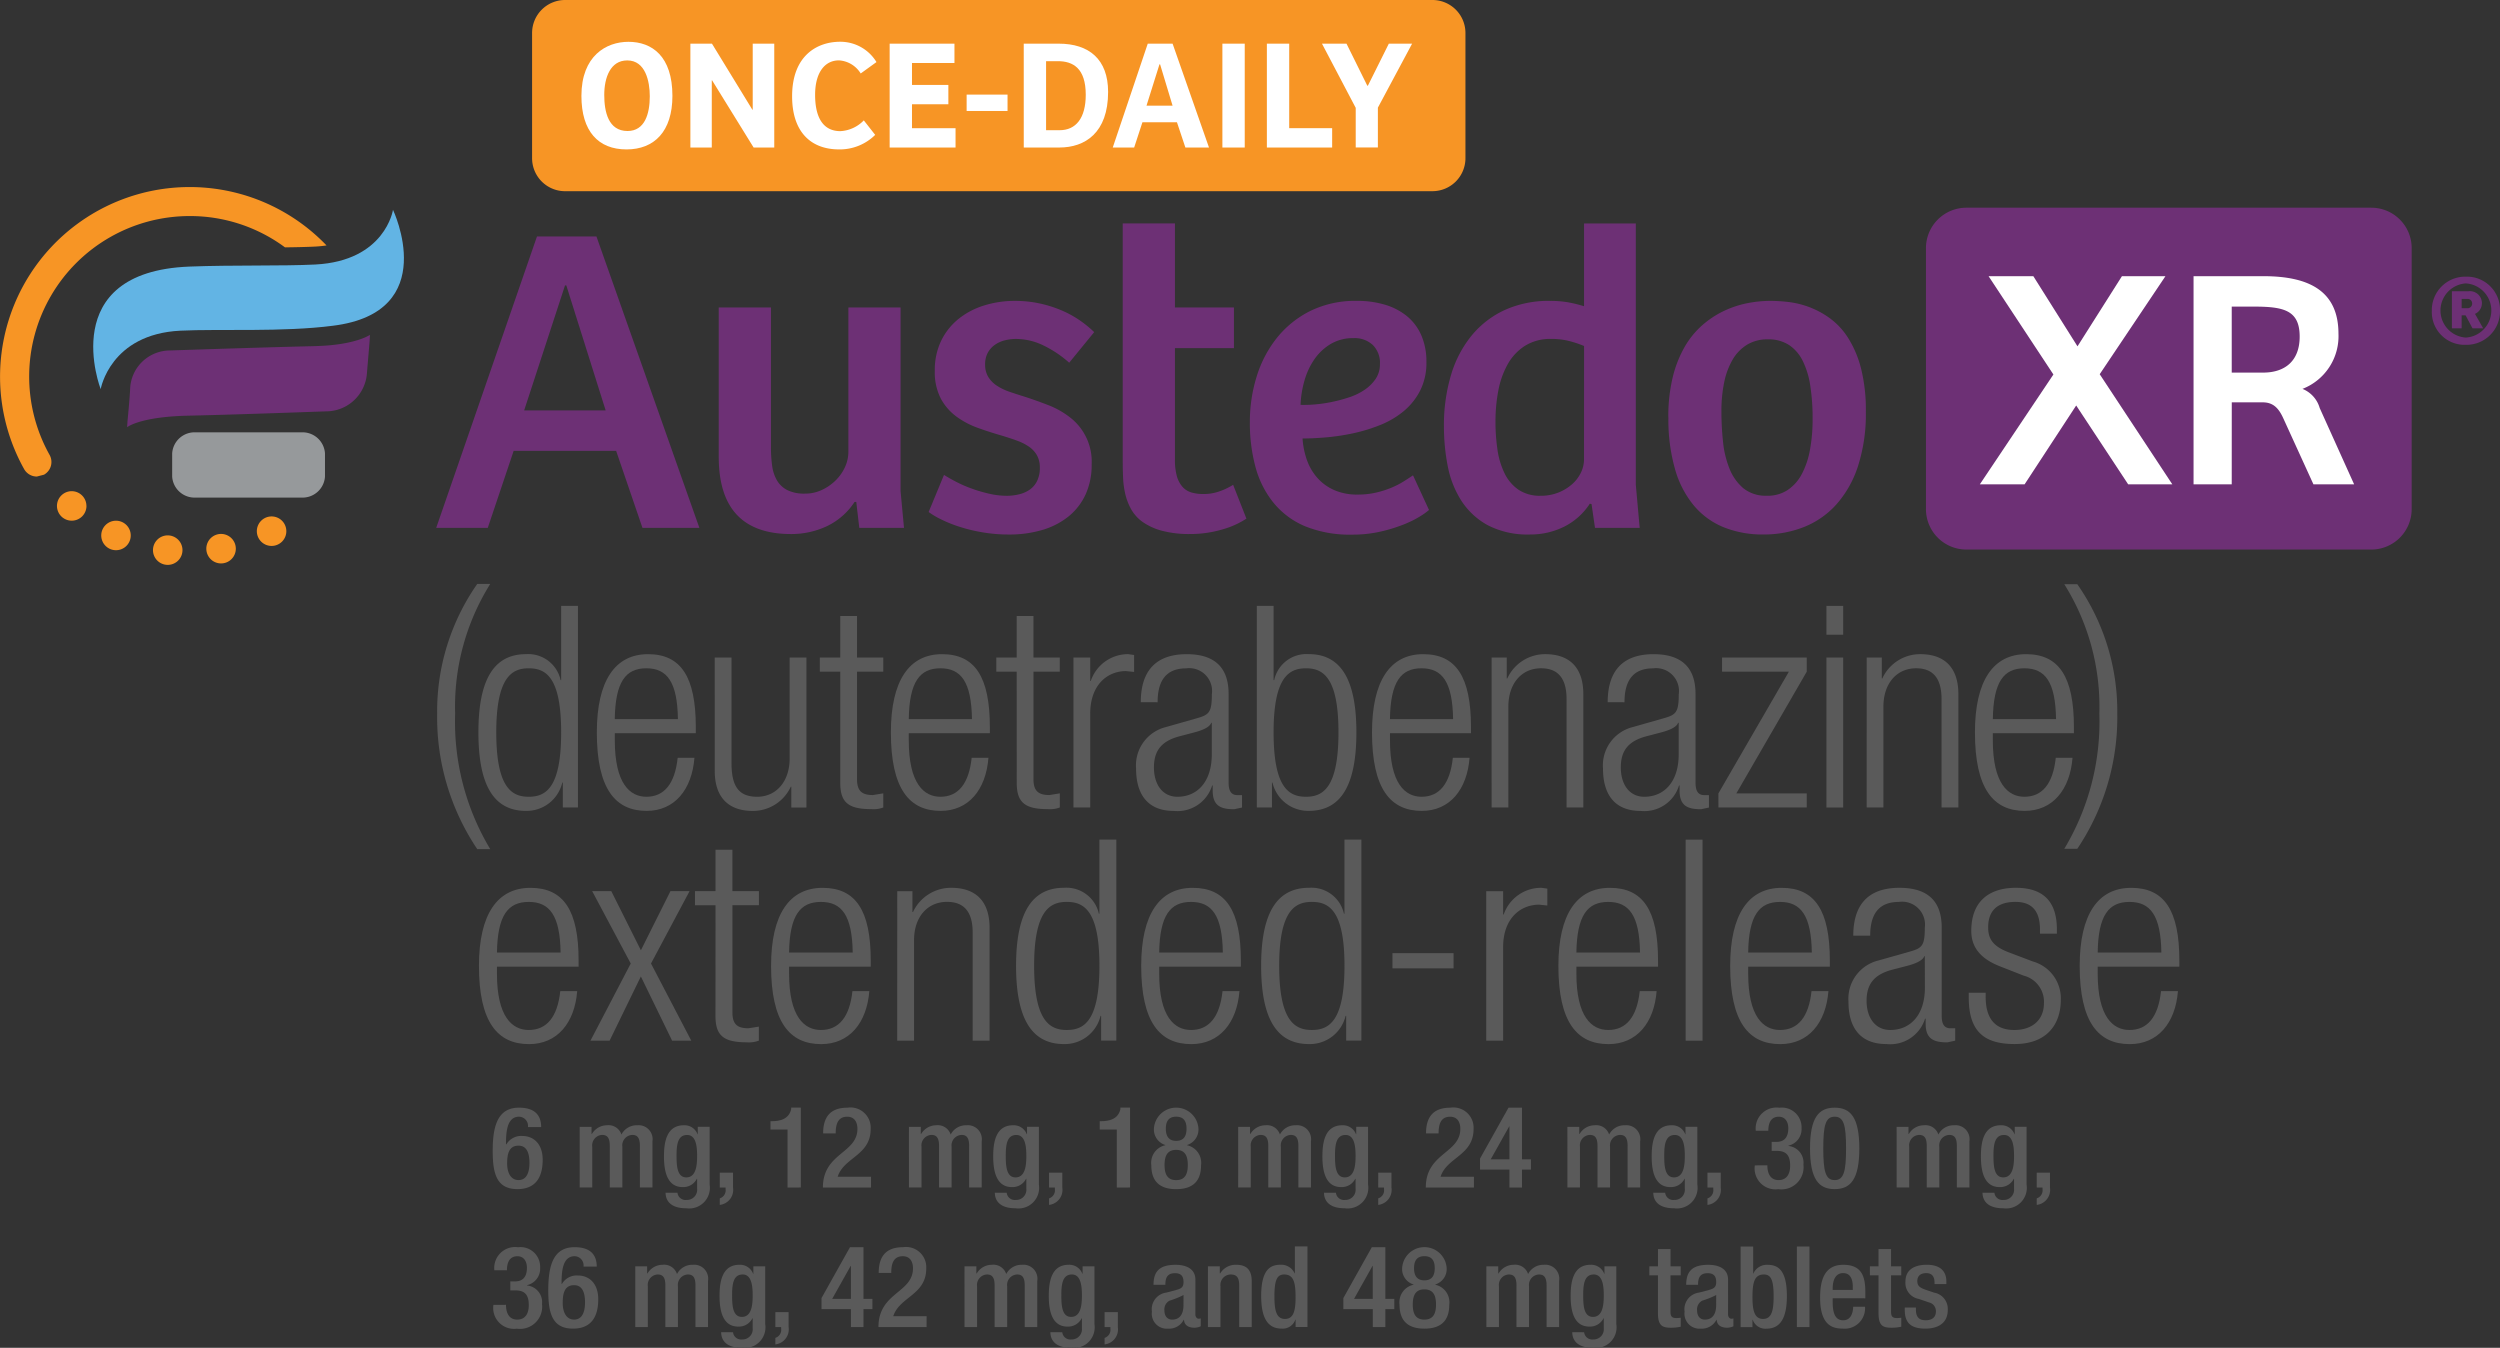
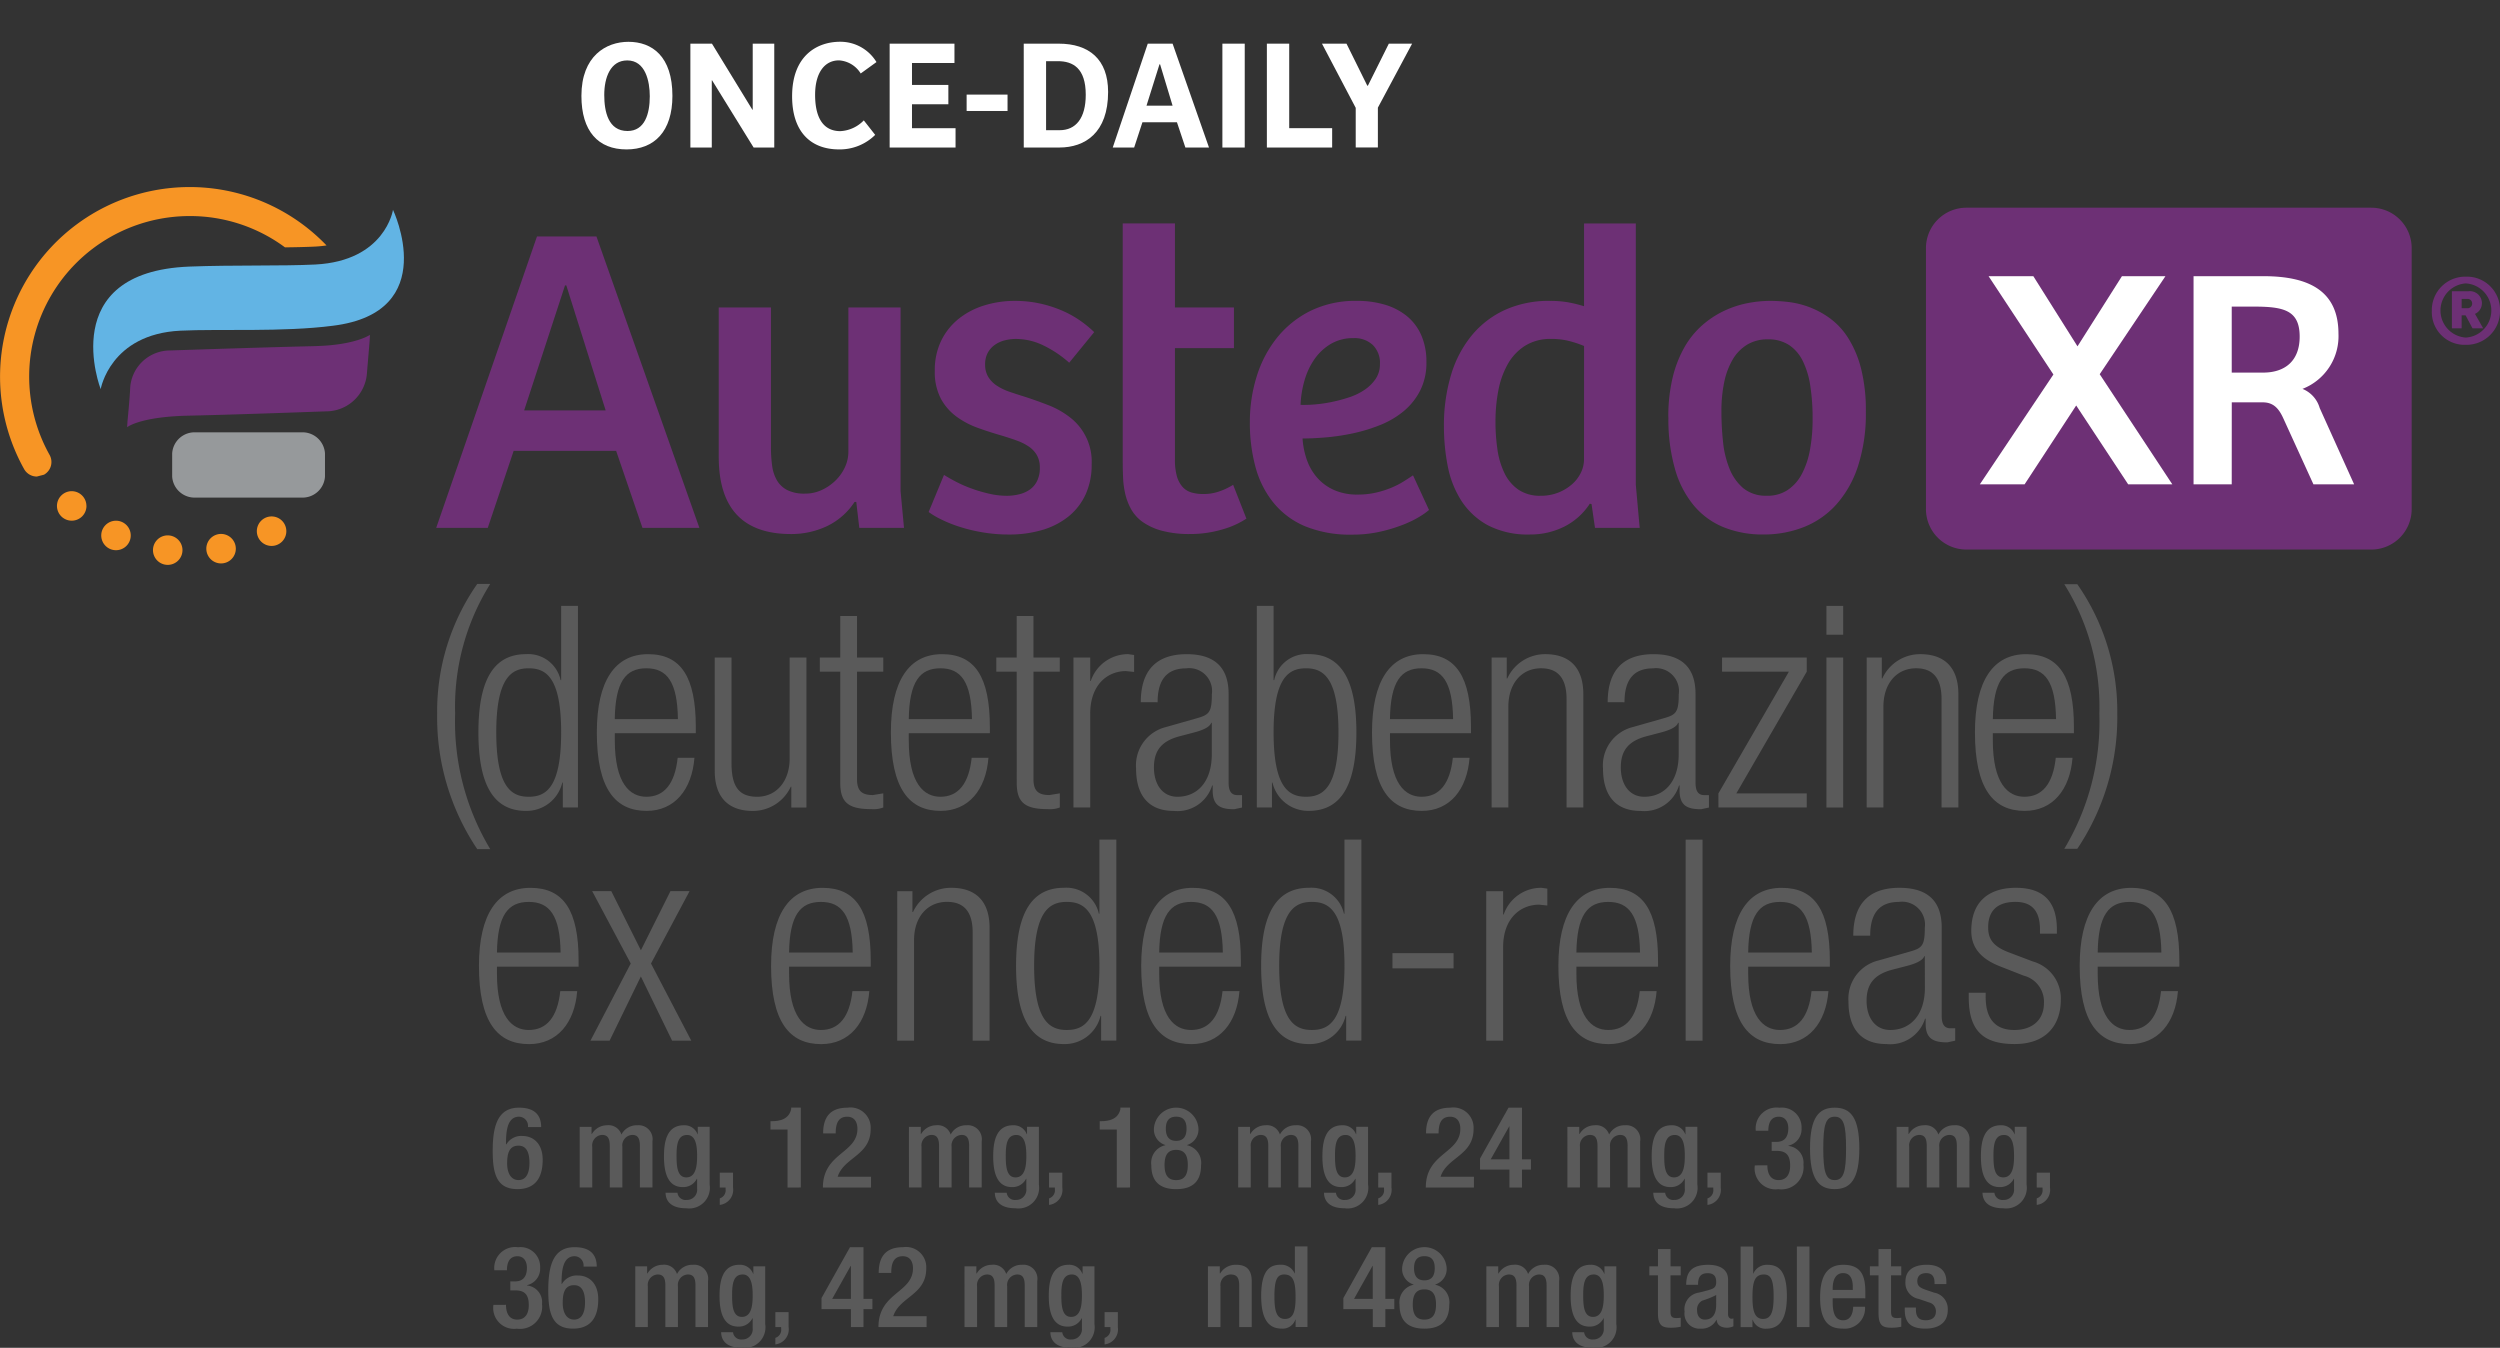
<svg xmlns="http://www.w3.org/2000/svg" id="austedo_xr_logo" width="250" height="134.781" viewBox="0 0 250 134.781">
  <rect x="0" y="0" width="250" height="134.781" fill="#333333" stroke="none" />
  <defs>
    <clipPath id="clip-path">
      <rect id="Rectangle_14291" data-name="Rectangle 14291" width="250" height="134.781" fill="none" />
    </clipPath>
  </defs>
  <g id="Group_27727" data-name="Group 27727" clip-path="url(#clip-path)">
    <path id="Path_2886" data-name="Path 2886" d="M73.836,160.006a.92.92,0,0,0-.884-1.038c-1.244,0-1.313,1.591-1.313,2.753l.035.022a1.709,1.709,0,0,1,1.6-.846c1.128,0,2.034.79,2.034,2.381,0,1.839-.779,2.933-2.522,2.933-2.081,0-2.476-1.534-2.476-3.824,0-2.392.453-4.321,2.626-4.321,1.441,0,2.22.631,2.22,1.94Zm-.942,5.3c.814,0,1.092-.778,1.092-1.715,0-1.105-.337-1.726-1.092-1.726-.964,0-1.139.824-1.139,1.783,0,.925.36,1.658,1.139,1.658" transform="translate(-21.04 -47.299)" fill="#5a5a5a" />
    <path id="Path_2887" data-name="Path 2887" d="M82.723,160.736h1.186v.711h.035a1.758,1.758,0,0,1,1.5-.869,1.356,1.356,0,0,1,1.453.925,1.715,1.715,0,0,1,1.58-.925A1.4,1.4,0,0,1,90,162.191V166.8H88.744v-4.163c0-.79-.244-1.095-.755-1.095a1.048,1.048,0,0,0-1,1.185V166.8H85.733v-4.163c0-.79-.244-1.095-.767-1.095a1.047,1.047,0,0,0-.987,1.185V166.8H82.723Z" transform="translate(-24.754 -48.051)" fill="#5a5a5a" />
    <path id="Path_2888" data-name="Path 2888" d="M96.1,167.324a.813.813,0,0,0,.907.722,1.024,1.024,0,0,0,1.058-1.139v-.982H98.04a1.518,1.518,0,0,1-1.418.835c-1.465,0-1.872-1.4-1.872-3.057,0-1.331.209-3.125,1.987-3.125a1.39,1.39,0,0,1,1.372.9h.022v-.745h1.186v5.776a2.068,2.068,0,0,1-2.336,2.369c-1.86,0-2.07-1.06-2.07-1.557Zm.884-1.534c.975,0,1.081-1.2,1.081-2.154,0-.993-.128-2.088-1-2.088-.907,0-1.057.9-1.057,2.031,0,1.038.046,2.211.977,2.211" transform="translate(-28.353 -48.051)" fill="#5a5a5a" />
    <path id="Path_2889" data-name="Path 2889" d="M102.714,167.339h1.325v1.489a1.518,1.518,0,0,1-1.325,1.737v-.654a.841.841,0,0,0,.581-.914v-.169h-.581Z" transform="translate(-30.736 -50.074)" fill="#5a5a5a" />
    <path id="Path_2890" data-name="Path 2890" d="M111.655,166.054v-5.8h-1.708v-.835h.128c.79,0,1.708-.181,1.941-1.2v-.158h.965v7.987Z" transform="translate(-32.9 -47.299)" fill="#5a5a5a" />
    <path id="Path_2891" data-name="Path 2891" d="M122.241,166.054h-4.812c0-3.474,3.453-3.4,3.453-5.877,0-.654-.291-1.207-1.023-1.207-.988,0-1.151.857-1.151,1.669h-1.255c0-1.59.673-2.571,2.429-2.571a2.024,2.024,0,0,1,2.324,2.132c0,2.65-2.673,2.82-3.3,4.771h3.336Z" transform="translate(-35.139 -47.299)" fill="#5a5a5a" />
    <path id="Path_2892" data-name="Path 2892" d="M129.705,160.736h1.186v.711h.035a1.757,1.757,0,0,1,1.5-.869,1.356,1.356,0,0,1,1.453.925,1.715,1.715,0,0,1,1.58-.925,1.4,1.4,0,0,1,1.523,1.613V166.8h-1.255v-4.163c0-.79-.244-1.095-.755-1.095a1.048,1.048,0,0,0-1,1.185V166.8h-1.255v-4.163c0-.79-.244-1.095-.767-1.095a1.047,1.047,0,0,0-.987,1.185V166.8h-1.256Z" transform="translate(-38.812 -48.051)" fill="#5a5a5a" />
    <path id="Path_2893" data-name="Path 2893" d="M143.08,167.324a.812.812,0,0,0,.907.722,1.023,1.023,0,0,0,1.057-1.139v-.982h-.023a1.518,1.518,0,0,1-1.418.835c-1.465,0-1.872-1.4-1.872-3.057,0-1.331.21-3.125,1.987-3.125a1.39,1.39,0,0,1,1.372.9h.023v-.745H146.3v5.776a2.067,2.067,0,0,1-2.336,2.369c-1.86,0-2.069-1.06-2.069-1.557Zm.884-1.534c.976,0,1.081-1.2,1.081-2.154,0-.993-.128-2.088-1-2.088-.907,0-1.058.9-1.058,2.031,0,1.038.047,2.211.977,2.211" transform="translate(-42.411 -48.051)" fill="#5a5a5a" />
    <path id="Path_2894" data-name="Path 2894" d="M149.7,167.339h1.325v1.489a1.518,1.518,0,0,1-1.325,1.737v-.654a.841.841,0,0,0,.581-.914v-.169H149.7Z" transform="translate(-44.794 -50.074)" fill="#5a5a5a" />
    <path id="Path_2895" data-name="Path 2895" d="M158.638,166.054v-5.8H156.93v-.835h.128c.79,0,1.708-.181,1.941-1.2v-.158h.965v7.987Z" transform="translate(-46.959 -47.299)" fill="#5a5a5a" />
    <path id="Path_2896" data-name="Path 2896" d="M164.295,163.82a1.8,1.8,0,0,1,1.406-2V161.8a1.619,1.619,0,0,1-1.139-1.726,2.231,2.231,0,0,1,4.44,0,1.62,1.62,0,0,1-1.139,1.726v.022a1.8,1.8,0,0,1,1.406,2c0,1.568-.8,2.392-2.487,2.392s-2.488-.824-2.488-2.392m2.488,1.489c.93,0,1.162-.677,1.162-1.512s-.232-1.512-1.162-1.512-1.163.666-1.163,1.512.233,1.512,1.163,1.512m0-3.926c.825,0,1.034-.575,1.034-1.218s-.21-1.2-1.034-1.2-1.035.563-1.035,1.2.21,1.218,1.035,1.218" transform="translate(-49.163 -47.299)" fill="#5a5a5a" />
    <path id="Path_2897" data-name="Path 2897" d="M176.688,160.736h1.186v.711h.035a1.756,1.756,0,0,1,1.5-.869,1.357,1.357,0,0,1,1.454.925,1.714,1.714,0,0,1,1.58-.925,1.4,1.4,0,0,1,1.522,1.613V166.8h-1.255v-4.163c0-.79-.243-1.095-.755-1.095a1.048,1.048,0,0,0-1,1.185V166.8H179.7v-4.163c0-.79-.245-1.095-.767-1.095a1.047,1.047,0,0,0-.987,1.185V166.8h-1.256Z" transform="translate(-52.871 -48.051)" fill="#5a5a5a" />
    <path id="Path_2898" data-name="Path 2898" d="M190.063,167.324a.812.812,0,0,0,.907.722,1.023,1.023,0,0,0,1.057-1.139v-.982H192a1.518,1.518,0,0,1-1.418.835c-1.465,0-1.872-1.4-1.872-3.057,0-1.331.21-3.125,1.987-3.125a1.39,1.39,0,0,1,1.372.9h.023v-.745h1.185v5.776a2.067,2.067,0,0,1-2.336,2.369c-1.86,0-2.069-1.06-2.069-1.557Zm.884-1.534c.976,0,1.081-1.2,1.081-2.154,0-.993-.128-2.088-1-2.088-.907,0-1.058.9-1.058,2.031,0,1.038.047,2.211.977,2.211" transform="translate(-56.47 -48.051)" fill="#5a5a5a" />
    <path id="Path_2899" data-name="Path 2899" d="M196.678,167.339H198v1.489a1.518,1.518,0,0,1-1.325,1.737v-.654a.841.841,0,0,0,.581-.914v-.169h-.581Z" transform="translate(-58.853 -50.074)" fill="#5a5a5a" />
    <path id="Path_2900" data-name="Path 2900" d="M208.275,166.054h-4.812c0-3.474,3.453-3.4,3.453-5.877,0-.654-.291-1.207-1.023-1.207-.988,0-1.151.857-1.151,1.669h-1.255c0-1.59.673-2.571,2.429-2.571a2.024,2.024,0,0,1,2.324,2.132c0,2.65-2.673,2.82-3.3,4.771h3.336Z" transform="translate(-60.883 -47.299)" fill="#5a5a5a" />
    <path id="Path_2901" data-name="Path 2901" d="M211.2,163.154l2.848-5.088h1.348v5.167h.895v1.027h-.895v1.794h-1.256v-1.794H211.2Zm2.94-3.216h-.023l-1.848,3.294h1.871Z" transform="translate(-63.197 -47.299)" fill="#5a5a5a" />
    <path id="Path_2902" data-name="Path 2902" d="M223.669,160.736h1.186v.711h.035a1.758,1.758,0,0,1,1.5-.869,1.356,1.356,0,0,1,1.453.925,1.715,1.715,0,0,1,1.58-.925,1.4,1.4,0,0,1,1.523,1.613V166.8H229.69v-4.163c0-.79-.244-1.095-.755-1.095a1.048,1.048,0,0,0-1,1.185V166.8h-1.255v-4.163c0-.79-.244-1.095-.767-1.095a1.047,1.047,0,0,0-.987,1.185V166.8h-1.256Z" transform="translate(-66.93 -48.051)" fill="#5a5a5a" />
    <path id="Path_2903" data-name="Path 2903" d="M237.045,167.324a.812.812,0,0,0,.907.722,1.023,1.023,0,0,0,1.057-1.139v-.982h-.023a1.518,1.518,0,0,1-1.418.835c-1.465,0-1.872-1.4-1.872-3.057,0-1.331.21-3.125,1.987-3.125a1.39,1.39,0,0,1,1.372.9h.023v-.745h1.185v5.776a2.067,2.067,0,0,1-2.336,2.369c-1.86,0-2.069-1.06-2.069-1.557Zm.884-1.534c.976,0,1.081-1.2,1.081-2.154,0-.993-.128-2.088-1-2.088-.907,0-1.058.9-1.058,2.031,0,1.038.047,2.211.977,2.211" transform="translate(-70.529 -48.051)" fill="#5a5a5a" />
    <path id="Path_2904" data-name="Path 2904" d="M243.66,167.339h1.325v1.489a1.518,1.518,0,0,1-1.325,1.737v-.654a.841.841,0,0,0,.581-.914v-.169h-.581Z" transform="translate(-72.912 -50.074)" fill="#5a5a5a" />
    <path id="Path_2905" data-name="Path 2905" d="M251.668,163.831c0,.7.233,1.477,1.128,1.477.825,0,1.151-.643,1.151-1.432,0-.982-.337-1.489-1.337-1.489H252.1v-.9h.477c.884,0,1.186-.587,1.186-1.365,0-.575-.267-1.15-.953-1.15-.814,0-1.046.676-1.046,1.4h-1.255a2.089,2.089,0,0,1,2.371-2.3,1.97,1.97,0,0,1,2.208,2.043,1.69,1.69,0,0,1-1.313,1.748v.033a1.673,1.673,0,0,1,1.5,1.851,2.219,2.219,0,0,1-2.511,2.47,2.087,2.087,0,0,1-2.348-2.38Z" transform="translate(-74.932 -47.299)" fill="#5a5a5a" />
    <path id="Path_2906" data-name="Path 2906" d="M260.757,158.066c1.581,0,2.465.971,2.465,4.073s-.884,4.072-2.465,4.072-2.464-.971-2.464-4.072.883-4.073,2.464-4.073m0,7.242c.907,0,1.139-.846,1.139-3.17s-.232-3.17-1.139-3.17-1.139.846-1.139,3.17.233,3.17,1.139,3.17" transform="translate(-77.29 -47.299)" fill="#5a5a5a" />
    <path id="Path_2907" data-name="Path 2907" d="M270.652,160.736h1.186v.711h.035a1.758,1.758,0,0,1,1.5-.869,1.356,1.356,0,0,1,1.453.925,1.715,1.715,0,0,1,1.58-.925,1.4,1.4,0,0,1,1.523,1.613V166.8h-1.255v-4.163c0-.79-.244-1.095-.755-1.095a1.048,1.048,0,0,0-1,1.185V166.8h-1.255v-4.163c0-.79-.244-1.095-.767-1.095a1.047,1.047,0,0,0-.987,1.185V166.8h-1.256Z" transform="translate(-80.989 -48.051)" fill="#5a5a5a" />
    <path id="Path_2908" data-name="Path 2908" d="M284.027,167.324a.812.812,0,0,0,.907.722,1.023,1.023,0,0,0,1.057-1.139v-.982h-.023a1.518,1.518,0,0,1-1.418.835c-1.465,0-1.872-1.4-1.872-3.057,0-1.331.21-3.125,1.987-3.125a1.39,1.39,0,0,1,1.372.9h.023v-.745h1.185v5.776a2.067,2.067,0,0,1-2.336,2.369c-1.86,0-2.069-1.06-2.069-1.557Zm.884-1.534c.976,0,1.081-1.2,1.081-2.154,0-.993-.128-2.088-1-2.088-.907,0-1.058.9-1.058,2.031,0,1.038.047,2.211.977,2.211" transform="translate(-84.587 -48.051)" fill="#5a5a5a" />
    <path id="Path_2909" data-name="Path 2909" d="M290.642,167.339h1.325v1.489a1.518,1.518,0,0,1-1.325,1.737v-.654a.841.841,0,0,0,.581-.914v-.169h-.581Z" transform="translate(-86.97 -50.074)" fill="#5a5a5a" />
    <path id="Path_2910" data-name="Path 2910" d="M71.669,183.739c0,.7.233,1.477,1.128,1.477.825,0,1.151-.643,1.151-1.432,0-.982-.337-1.489-1.337-1.489H72.1v-.9h.477c.884,0,1.186-.587,1.186-1.365,0-.575-.267-1.15-.953-1.15-.814,0-1.046.676-1.046,1.4H70.506a2.089,2.089,0,0,1,2.371-2.3,1.97,1.97,0,0,1,2.208,2.043,1.69,1.69,0,0,1-1.313,1.748v.033a1.673,1.673,0,0,1,1.5,1.851,2.219,2.219,0,0,1-2.511,2.47,2.087,2.087,0,0,1-2.348-2.38Z" transform="translate(-21.07 -53.256)" fill="#5a5a5a" />
    <path id="Path_2911" data-name="Path 2911" d="M81.766,179.915a.92.92,0,0,0-.884-1.038c-1.244,0-1.313,1.591-1.313,2.753l.035.022a1.708,1.708,0,0,1,1.6-.846c1.128,0,2.034.79,2.034,2.38,0,1.839-.779,2.933-2.522,2.933-2.081,0-2.476-1.534-2.476-3.824,0-2.392.453-4.321,2.626-4.321,1.441,0,2.22.631,2.22,1.94Zm-.942,5.3c.814,0,1.092-.778,1.092-1.715,0-1.105-.337-1.726-1.092-1.726-.964,0-1.139.824-1.139,1.783,0,.925.36,1.658,1.139,1.658" transform="translate(-23.413 -53.256)" fill="#5a5a5a" />
    <path id="Path_2912" data-name="Path 2912" d="M90.653,180.644h1.186v.711h.035a1.758,1.758,0,0,1,1.5-.869,1.356,1.356,0,0,1,1.453.925,1.715,1.715,0,0,1,1.58-.925,1.4,1.4,0,0,1,1.523,1.613v4.614H96.674V182.55c0-.79-.244-1.095-.755-1.095a1.048,1.048,0,0,0-1,1.185v4.072H93.663V182.55c0-.79-.244-1.095-.767-1.095a1.047,1.047,0,0,0-.987,1.185v4.072H90.653Z" transform="translate(-27.127 -54.008)" fill="#5a5a5a" />
    <path id="Path_2913" data-name="Path 2913" d="M104.028,187.232a.812.812,0,0,0,.907.722,1.023,1.023,0,0,0,1.057-1.139v-.982h-.023a1.518,1.518,0,0,1-1.418.835c-1.465,0-1.872-1.4-1.872-3.057,0-1.331.21-3.125,1.987-3.125a1.39,1.39,0,0,1,1.372.9h.023v-.745h1.185v5.776a2.067,2.067,0,0,1-2.336,2.369c-1.86,0-2.069-1.06-2.069-1.557Zm.884-1.534c.976,0,1.081-1.2,1.081-2.154,0-.993-.128-2.088-1-2.088-.907,0-1.058.9-1.058,2.031,0,1.038.047,2.211.977,2.211" transform="translate(-30.725 -54.008)" fill="#5a5a5a" />
    <path id="Path_2914" data-name="Path 2914" d="M110.644,187.247h1.325v1.489a1.518,1.518,0,0,1-1.325,1.737v-.654a.841.841,0,0,0,.581-.915v-.169h-.581Z" transform="translate(-33.109 -56.031)" fill="#5a5a5a" />
    <path id="Path_2915" data-name="Path 2915" d="M117.23,183.062l2.848-5.088h1.348v5.167h.895v1.027h-.895v1.794H120.17v-1.794h-2.94Zm2.94-3.216h-.023l-1.848,3.294h1.871Z" transform="translate(-35.079 -53.256)" fill="#5a5a5a" />
    <path id="Path_2916" data-name="Path 2916" d="M130.17,185.962h-4.812c0-3.474,3.453-3.4,3.453-5.877,0-.654-.291-1.207-1.022-1.207-.989,0-1.151.857-1.151,1.669h-1.255c0-1.59.673-2.571,2.429-2.571a2.024,2.024,0,0,1,2.324,2.132c0,2.65-2.673,2.82-3.3,4.771h3.336Z" transform="translate(-37.512 -53.256)" fill="#5a5a5a" />
    <path id="Path_2917" data-name="Path 2917" d="M137.635,180.644h1.186v.711h.035a1.758,1.758,0,0,1,1.5-.869,1.356,1.356,0,0,1,1.453.925,1.715,1.715,0,0,1,1.58-.925,1.4,1.4,0,0,1,1.523,1.613v4.614h-1.255V182.55c0-.79-.244-1.095-.755-1.095a1.048,1.048,0,0,0-1,1.185v4.072h-1.255V182.55c0-.79-.244-1.095-.767-1.095a1.047,1.047,0,0,0-.987,1.185v4.072h-1.256Z" transform="translate(-41.185 -54.008)" fill="#5a5a5a" />
    <path id="Path_2918" data-name="Path 2918" d="M151.011,187.232a.812.812,0,0,0,.907.722,1.023,1.023,0,0,0,1.057-1.139v-.982h-.023a1.518,1.518,0,0,1-1.418.835c-1.465,0-1.872-1.4-1.872-3.057,0-1.331.21-3.125,1.987-3.125a1.39,1.39,0,0,1,1.372.9h.023v-.745h1.185v5.776a2.067,2.067,0,0,1-2.336,2.369c-1.86,0-2.069-1.06-2.069-1.557Zm.884-1.534c.976,0,1.081-1.2,1.081-2.154,0-.993-.128-2.088-1-2.088-.907,0-1.058.9-1.058,2.031,0,1.038.047,2.211.977,2.211" transform="translate(-44.784 -54.008)" fill="#5a5a5a" />
    <path id="Path_2919" data-name="Path 2919" d="M157.626,187.247h1.325v1.489a1.518,1.518,0,0,1-1.325,1.737v-.654a.841.841,0,0,0,.581-.915v-.169h-.581Z" transform="translate(-47.167 -56.031)" fill="#5a5a5a" />
-     <path id="Path_2920" data-name="Path 2920" d="M168.725,185.451c0,.225.14.428.326.428a.543.543,0,0,0,.21-.034v.79a1.531,1.531,0,0,1-.616.146c-.559,0-1.023-.214-1.058-.8h-.023a1.635,1.635,0,0,1-1.557.891,1.5,1.5,0,0,1-1.628-1.7,1.677,1.677,0,0,1,1.453-1.907l.976-.259c.453-.124.732-.248.732-.779,0-.553-.2-.9-.861-.9-.837,0-.953.575-.953,1.162h-1.185c0-1.286.546-2,2.2-2,1.1,0,1.987.417,1.987,1.489Zm-1.185-1.941a8.459,8.459,0,0,1-1.4.565.988.988,0,0,0-.511.981c0,.508.256.914.779.914.755,0,1.128-.553,1.128-1.444Z" transform="translate(-49.188 -54.008)" fill="#5a5a5a" />
    <path id="Path_2921" data-name="Path 2921" d="M172.374,180.644h1.186v.711h.035a1.8,1.8,0,0,1,1.6-.869c.953,0,1.557.418,1.557,1.647v4.58H175.5V182.55c0-.79-.244-1.095-.872-1.095a1.048,1.048,0,0,0-1,1.185v4.072h-1.256Z" transform="translate(-51.58 -54.008)" fill="#5a5a5a" />
    <path id="Path_2922" data-name="Path 2922" d="M183.412,185.188h-.023a1.332,1.332,0,0,1-1.371.9c-1.465,0-2.046-1.185-2.046-3.272,0-2.7.976-3.114,1.929-3.114a1.46,1.46,0,0,1,1.418.868h.023v-2.7H184.6v8.055h-1.186Zm-1.139-4.512c-.72,0-.977.565-.977,2.2,0,1.376.186,2.245,1.058,2.245s1.057-.858,1.057-2.154c0-1.456-.174-2.291-1.139-2.291" transform="translate(-53.854 -53.227)" fill="#5a5a5a" />
    <path id="Path_2923" data-name="Path 2923" d="M191.7,183.062l2.848-5.088H195.9v5.167h.895v1.027H195.9v1.794h-1.256v-1.794H191.7Zm2.94-3.216h-.023l-1.848,3.294h1.871Z" transform="translate(-57.364 -53.256)" fill="#5a5a5a" />
    <path id="Path_2924" data-name="Path 2924" d="M199.714,183.728a1.8,1.8,0,0,1,1.406-2v-.022a1.619,1.619,0,0,1-1.139-1.726,2.231,2.231,0,0,1,4.44,0,1.62,1.62,0,0,1-1.139,1.726v.022a1.8,1.8,0,0,1,1.406,2c0,1.568-.8,2.392-2.487,2.392s-2.488-.824-2.488-2.392m2.488,1.489c.93,0,1.162-.677,1.162-1.512s-.232-1.512-1.162-1.512-1.163.666-1.163,1.512.233,1.512,1.163,1.512m0-3.926c.825,0,1.034-.575,1.034-1.218s-.21-1.2-1.034-1.2-1.035.563-1.035,1.2.21,1.218,1.035,1.218" transform="translate(-59.761 -53.256)" fill="#5a5a5a" />
    <path id="Path_2925" data-name="Path 2925" d="M212.106,180.644h1.186v.711h.035a1.757,1.757,0,0,1,1.5-.869,1.356,1.356,0,0,1,1.453.925,1.715,1.715,0,0,1,1.58-.925,1.4,1.4,0,0,1,1.523,1.613v4.614h-1.255V182.55c0-.79-.244-1.095-.755-1.095a1.048,1.048,0,0,0-1,1.185v4.072h-1.255V182.55c0-.79-.244-1.095-.767-1.095a1.047,1.047,0,0,0-.987,1.185v4.072h-1.256Z" transform="translate(-63.47 -54.008)" fill="#5a5a5a" />
    <path id="Path_2926" data-name="Path 2926" d="M225.482,187.232a.812.812,0,0,0,.907.722,1.023,1.023,0,0,0,1.057-1.139v-.982h-.023a1.518,1.518,0,0,1-1.418.835c-1.465,0-1.872-1.4-1.872-3.057,0-1.331.21-3.125,1.987-3.125a1.39,1.39,0,0,1,1.372.9h.023v-.745H228.7v5.776a2.067,2.067,0,0,1-2.336,2.369c-1.86,0-2.069-1.06-2.069-1.557Zm.884-1.534c.976,0,1.081-1.2,1.081-2.154,0-.993-.128-2.088-1-2.088-.907,0-1.058.9-1.058,2.031,0,1.038.047,2.211.977,2.211" transform="translate(-67.069 -54.008)" fill="#5a5a5a" />
    <path id="Path_2927" data-name="Path 2927" d="M235.365,179.974h.861v-1.726h1.255v1.726H238.5v.9h-1.022V184.5c0,.474.139.643.57.643a2.473,2.473,0,0,0,.453-.034v.9a4.3,4.3,0,0,1-1.011.1c-.849,0-1.266-.226-1.266-1.467v-3.768h-.861Z" transform="translate(-70.429 -53.338)" fill="#5a5a5a" />
    <path id="Path_2928" data-name="Path 2928" d="M244.738,185.451c0,.225.14.428.326.428a.543.543,0,0,0,.21-.034v.79a1.531,1.531,0,0,1-.616.146c-.559,0-1.023-.214-1.058-.8h-.023a1.635,1.635,0,0,1-1.557.891,1.5,1.5,0,0,1-1.628-1.7,1.677,1.677,0,0,1,1.453-1.907l.976-.259c.453-.124.732-.248.732-.779,0-.553-.2-.9-.861-.9-.837,0-.953.575-.953,1.162h-1.185c0-1.286.546-2,2.2-2,1.1,0,1.987.417,1.987,1.489Zm-1.185-1.941a8.459,8.459,0,0,1-1.4.565.988.988,0,0,0-.511.981c0,.508.256.914.779.914.755,0,1.128-.553,1.128-1.444Z" transform="translate(-71.933 -54.008)" fill="#5a5a5a" />
    <path id="Path_2929" data-name="Path 2929" d="M248.388,177.878h1.255v2.7h.024a1.458,1.458,0,0,1,1.418-.869c.953,0,1.929.418,1.929,3.114,0,2.087-.581,3.272-2.046,3.272a1.333,1.333,0,0,1-1.371-.9h-.023v.744h-1.186Zm2.243,7.242c.872,0,1.058-.868,1.058-2.245,0-1.636-.256-2.2-.977-2.2-.964,0-1.139.835-1.139,2.291,0,1.3.2,2.154,1.057,2.154" transform="translate(-74.326 -53.227)" fill="#5a5a5a" />
    <rect id="Rectangle_14286" data-name="Rectangle 14286" width="1.256" height="8.055" transform="translate(179.688 124.651)" fill="#5a5a5a" />
    <path id="Path_2930" data-name="Path 2930" d="M260.99,183.836v.35c0,.813.105,1.851,1.047,1.851.894,0,1-.993,1-1.354h1.186a2.036,2.036,0,0,1-2.2,2.188c-1.023,0-2.29-.293-2.29-3.1,0-1.591.349-3.283,2.313-3.283,1.743,0,2.209,1.015,2.209,2.707v.643ZM263,183v-.327c0-.767-.256-1.354-.964-1.354-.8,0-1.047.767-1.047,1.556V183Z" transform="translate(-77.722 -54.008)" fill="#5a5a5a" />
    <path id="Path_2931" data-name="Path 2931" d="M266.836,179.974h.861v-1.726h1.255v1.726h1.022v.9h-1.022V184.5c0,.474.139.643.57.643a2.472,2.472,0,0,0,.453-.034v.9a4.3,4.3,0,0,1-1.011.1c-.849,0-1.266-.226-1.266-1.467v-3.768h-.861Z" transform="translate(-79.847 -53.338)" fill="#5a5a5a" />
    <path id="Path_2932" data-name="Path 2932" d="M274.788,182.415v-.158c0-.485-.174-.937-.826-.937-.5,0-.894.226-.894.79,0,.474.22.666.884.892l.8.27a1.652,1.652,0,0,1,1.359,1.748c0,1.3-.976,1.85-2.242,1.85-1.582,0-2.057-.711-2.057-1.884v-.226h1.116v.191c0,.7.256,1.083.976,1.083.685,0,1.023-.338,1.023-.891a.887.887,0,0,0-.685-.891l-1.024-.35a1.622,1.622,0,0,1-1.336-1.748c0-1.139.847-1.669,2.138-1.669,1.593,0,1.952.9,1.952,1.658v.27Z" transform="translate(-81.336 -54.008)" fill="#5a5a5a" />
    <path id="Path_2933" data-name="Path 2933" d="M76.711,104.135h-.055a3.664,3.664,0,0,1-3.631,2.826c-3.273,0-4.755-2.657-4.755-7.853,0-5.163,1.481-7.82,4.755-7.82a3.308,3.308,0,0,1,3.465,2.6h.055V86.461h1.677v20.16H76.711ZM73.3,105.548c1.707,0,3.244-.877,3.244-6.44,0-5.534-1.537-6.406-3.244-6.406-1.677,0-3.244.872-3.244,6.406,0,5.563,1.567,6.44,3.244,6.44" transform="translate(-20.429 -25.872)" fill="#5a5a5a" />
    <path id="Path_2934" data-name="Path 2934" d="M94.929,103.715c-.252,3.188-1.988,5.308-4.781,5.308-3.132,0-4.98-2.2-4.98-7.849,0-5.2,1.848-7.823,5.121-7.823,3.3,0,4.776,2.29,4.776,7.287v.617h-8.1v.711c0,4.316,1.507,5.644,3.158,5.644,1.758,0,2.852-1.268,3.128-3.894Zm-1.652-3.87c-.055-3.729-1.09-5.082-3.158-5.082s-3.1,1.353-3.158,5.082Z" transform="translate(-25.485 -27.934)" fill="#5a5a5a" />
    <path id="Path_2935" data-name="Path 2935" d="M101.994,93.829h1.677v10.565c0,2.427.809,3.359,2.571,3.359,1.9,0,3.244-1.524,3.244-3.839V93.829h1.677v15h-1.512v-2.086h-.05a4.173,4.173,0,0,1-3.806,2.427c-2.264,0-3.8-1.188-3.8-4.01Z" transform="translate(-30.52 -28.077)" fill="#5a5a5a" />
    <path id="Path_2936" data-name="Path 2936" d="M119.034,93.47h-2.043V92.058h2.043V87.907h1.677v4.151h2.626V93.47h-2.626v10.761c0,1.184.5,1.579,1.592,1.579l1.034-.17v1.413a2.742,2.742,0,0,1-1.175.166c-2.26,0-3.128-.617-3.128-2.622Z" transform="translate(-35.008 -26.305)" fill="#5a5a5a" />
    <path id="Path_2937" data-name="Path 2937" d="M136.886,103.715c-.252,3.188-1.984,5.308-4.781,5.308-3.132,0-4.976-2.2-4.976-7.849,0-5.2,1.844-7.823,5.117-7.823,3.3,0,4.78,2.29,4.78,7.287v.617h-8.109v.711c0,4.316,1.511,5.644,3.163,5.644,1.758,0,2.847-1.268,3.128-3.894Zm-1.647-3.87c-.06-3.729-1.094-5.082-3.158-5.082s-3.107,1.353-3.163,5.082Z" transform="translate(-38.041 -27.934)" fill="#5a5a5a" />
    <path id="Path_2938" data-name="Path 2938" d="M144.214,93.47h-2.039V92.058h2.039V87.907h1.677v4.151h2.631V93.47h-2.631v10.761c0,1.184.507,1.579,1.6,1.579l1.034-.17v1.413a2.74,2.74,0,0,1-1.174.166c-2.265,0-3.133-.617-3.133-2.622Z" transform="translate(-42.544 -26.305)" fill="#5a5a5a" />
    <path id="Path_2939" data-name="Path 2939" d="M153.182,93.685h1.677v2.345h.055a3.935,3.935,0,0,1,3.746-2.682l.588.085v1.694l-.809-.085c-1.848,0-3.58,1.353-3.58,4.265v9.373h-1.677Z" transform="translate(-45.837 -27.933)" fill="#5a5a5a" />
    <path id="Path_2940" data-name="Path 2940" d="M162.59,98.151c0-3.077,1.46-4.8,4.589-4.8,3.078,0,4.193,1.609,4.193,3.98V106.2c0,.847.281,1.243.868,1.243h.473v1.243l-.779.17c-1.316,0-2.154-.311-2.154-1.865v-.511h-.055a3.625,3.625,0,0,1-3.83,2.546c-2.6,0-3.776-1.639-3.776-4.235a3.946,3.946,0,0,1,2.992-4.154l3.162-.9c1.171-.336,1.423-.622,1.423-2.376a2.285,2.285,0,0,0-2.572-2.592c-1.983,0-2.851,1.213-2.851,3.388Zm7.1,2.06h-.055c-.171.511-1.119.817-1.788.987l-1.4.367c-1.677.451-2.542,1.328-2.542,3.107,0,1.749.895,2.937,2.345,2.937,2.04,0,3.44-1.554,3.44-4.235Z" transform="translate(-48.511 -27.933)" fill="#5a5a5a" />
    <path id="Path_2941" data-name="Path 2941" d="M179.35,86.461h1.677v7.424h.06a3.3,3.3,0,0,1,3.465-2.6c3.269,0,4.755,2.657,4.755,7.82,0,5.2-1.486,7.853-4.755,7.853a3.666,3.666,0,0,1-3.636-2.826h-.055v2.486H179.35Zm4.921,19.087c1.677,0,3.244-.877,3.244-6.44,0-5.534-1.567-6.406-3.244-6.406-1.7,0-3.244.872-3.244,6.406,0,5.563,1.541,6.44,3.244,6.44" transform="translate(-53.668 -25.872)" fill="#5a5a5a" />
    <path id="Path_2942" data-name="Path 2942" d="M205.543,103.715c-.252,3.188-1.984,5.308-4.776,5.308-3.132,0-4.98-2.2-4.98-7.849,0-5.2,1.848-7.823,5.117-7.823,3.3,0,4.78,2.29,4.78,7.287v.617h-8.1v.711c0,4.316,1.507,5.644,3.158,5.644,1.758,0,2.847-1.268,3.128-3.894Zm-1.647-3.87c-.06-3.729-1.09-5.082-3.158-5.082s-3.1,1.353-3.158,5.082Z" transform="translate(-58.586 -27.934)" fill="#5a5a5a" />
    <path id="Path_2943" data-name="Path 2943" d="M212.856,93.685h1.511V95.78h.055a4.159,4.159,0,0,1,3.8-2.431c2.264,0,3.805,1.184,3.805,4.006v11.327h-1.677V97.84c0-2.06-.843-3.078-2.546-3.078-1.958,0-3.273,1.524-3.273,3.839v10.08h-1.677Z" transform="translate(-63.694 -27.933)" fill="#5a5a5a" />
    <path id="Path_2944" data-name="Path 2944" d="M229.218,98.151c0-3.077,1.455-4.8,4.584-4.8,3.078,0,4.2,1.609,4.2,3.98V106.2c0,.847.273,1.243.864,1.243h.477v1.243l-.783.17c-1.315,0-2.154-.311-2.154-1.865v-.511h-.055a3.621,3.621,0,0,1-3.83,2.546c-2.6,0-3.772-1.639-3.772-4.235a3.946,3.946,0,0,1,2.988-4.154l3.158-.9c1.174-.336,1.43-.622,1.43-2.376a2.288,2.288,0,0,0-2.575-2.592c-1.984,0-2.852,1.213-2.852,3.388Zm7.1,2.06h-.06c-.166.511-1.115.817-1.788.987l-1.4.367c-1.677.451-2.541,1.328-2.541,3.107,0,1.749.893,2.937,2.345,2.937,2.043,0,3.444-1.554,3.444-4.235Z" transform="translate(-68.449 -27.933)" fill="#5a5a5a" />
    <path id="Path_2945" data-name="Path 2945" d="M245.219,107.416l7.045-12.169h-6.679V93.829h8.467v1.418l-7.041,12.169h7.041v1.409h-8.832Z" transform="translate(-73.378 -28.077)" fill="#5a5a5a" />
    <path id="Path_2946" data-name="Path 2946" d="M260.633,86.461h1.677v2.882h-1.677Zm0,5.163h1.677v15h-1.677Z" transform="translate(-77.991 -25.872)" fill="#5a5a5a" />
    <path id="Path_2947" data-name="Path 2947" d="M266.379,93.685h1.511V95.78h.051a4.159,4.159,0,0,1,3.8-2.431c2.269,0,3.807,1.184,3.807,4.006v11.327h-1.683V97.84c0-2.06-.838-3.078-2.54-3.078-1.954,0-3.274,1.524-3.274,3.839v10.08h-1.673Z" transform="translate(-79.71 -27.933)" fill="#5a5a5a" />
    <path id="Path_2948" data-name="Path 2948" d="M291.583,103.715c-.252,3.188-1.984,5.308-4.781,5.308-3.128,0-4.976-2.2-4.976-7.849,0-5.2,1.848-7.823,5.117-7.823,3.3,0,4.78,2.29,4.78,7.287v.617h-8.109v.711c0,4.316,1.511,5.644,3.158,5.644,1.762,0,2.856-1.268,3.137-3.894Zm-1.647-3.87c-.055-3.729-1.09-5.082-3.163-5.082s-3.1,1.353-3.158,5.082Z" transform="translate(-84.332 -27.934)" fill="#5a5a5a" />
    <path id="Path_2949" data-name="Path 2949" d="M67.692,83.327A23.125,23.125,0,0,0,64.181,96.3a24.715,24.715,0,0,0,3.512,13.549h-1.3a23.625,23.625,0,0,1-4.01-13.523,22.22,22.22,0,0,1,4.01-13Z" transform="translate(-18.667 -24.934)" fill="#5a5a5a" />
    <path id="Path_2950" data-name="Path 2950" d="M295.875,83.363a22.193,22.193,0,0,1,4,12.97,23.588,23.588,0,0,1-4,13.494h-1.3a24.689,24.689,0,0,0,3.507-13.519,23.08,23.08,0,0,0-3.507-12.945Z" transform="translate(-88.147 -24.945)" fill="#5a5a5a" />
    <path id="Path_2951" data-name="Path 2951" d="M78.17,137.023c-.251,3.184-2,5.3-4.814,5.3-3.154,0-5.01-2.2-5.01-7.828,0-5.18,1.856-7.8,5.151-7.8,3.324,0,4.814,2.277,4.814,7.262v.622H70.146v.7c0,4.308,1.519,5.631,3.179,5.631,1.775,0,2.873-1.268,3.154-3.886Zm-1.66-3.856c-.055-3.716-1.1-5.065-3.184-5.065s-3.124,1.349-3.179,5.065Z" transform="translate(-20.451 -37.911)" fill="#5a5a5a" />
    <path id="Path_2952" data-name="Path 2952" d="M89.3,135.7l-3.125,6.419H84.261l4.027-7.713-3.856-7.237h1.911l2.959,5.912,2.958-5.912H94.17l-3.856,7.237,4.027,7.713H92.425Z" transform="translate(-25.214 -38.054)" fill="#5a5a5a" />
-     <path id="Path_2953" data-name="Path 2953" d="M101.229,126.814H99.173V125.4h2.056v-4.137h1.69V125.4h2.648v1.409h-2.648V137.54c0,1.184.507,1.575,1.6,1.575l1.043-.166v1.4a2.76,2.76,0,0,1-1.184.17c-2.282,0-3.154-.617-3.154-2.617Z" transform="translate(-29.676 -36.287)" fill="#5a5a5a" />
    <path id="Path_2954" data-name="Path 2954" d="M119.858,137.023c-.251,3.184-2,5.3-4.814,5.3-3.154,0-5.01-2.2-5.01-7.828,0-5.18,1.856-7.8,5.151-7.8,3.324,0,4.814,2.277,4.814,7.262v.622h-8.164v.7c0,4.308,1.519,5.631,3.184,5.631,1.771,0,2.869-1.268,3.15-3.886Zm-1.66-3.856c-.055-3.716-1.1-5.065-3.18-5.065s-3.128,1.349-3.184,5.065Z" transform="translate(-32.926 -37.911)" fill="#5a5a5a" />
    <path id="Path_2955" data-name="Path 2955" d="M128.038,127.028h1.519v2.086h.055a4.19,4.19,0,0,1,3.827-2.423c2.286,0,3.831,1.179,3.831,4v11.289h-1.69V131.166c0-2.051-.847-3.069-2.562-3.069-1.971,0-3.3,1.523-3.3,3.83v10.05h-1.685Z" transform="translate(-38.313 -37.911)" fill="#5a5a5a" />
    <path id="Path_2956" data-name="Path 2956" d="M153.5,137.442h-.059a3.677,3.677,0,0,1-3.657,2.818c-3.295,0-4.789-2.648-4.789-7.828,0-5.155,1.494-7.8,4.789-7.8a3.323,3.323,0,0,1,3.491,2.588h.055v-7.406h1.69v20.1H153.5Zm-3.434,1.409c1.715,0,3.265-.872,3.265-6.419,0-5.521-1.549-6.389-3.265-6.389-1.69,0-3.265.868-3.265,6.389,0,5.547,1.575,6.419,3.265,6.419" transform="translate(-43.388 -35.853)" fill="#5a5a5a" />
    <path id="Path_2957" data-name="Path 2957" d="M172.674,137.023c-.251,3.184-2,5.3-4.814,5.3-3.154,0-5.01-2.2-5.01-7.828,0-5.18,1.856-7.8,5.151-7.8,3.324,0,4.814,2.277,4.814,7.262v.622H164.65v.7c0,4.308,1.519,5.631,3.184,5.631,1.771,0,2.869-1.268,3.15-3.886Zm-1.66-3.856c-.055-3.716-1.1-5.065-3.18-5.065s-3.128,1.349-3.184,5.065Z" transform="translate(-48.73 -37.911)" fill="#5a5a5a" />
    <path id="Path_2958" data-name="Path 2958" d="M188.471,137.442h-.06a3.677,3.677,0,0,1-3.657,2.818c-3.295,0-4.788-2.648-4.788-7.828,0-5.155,1.493-7.8,4.788-7.8a3.323,3.323,0,0,1,3.491,2.588h.055v-7.406h1.69v20.1h-1.519Zm-3.435,1.409c1.715,0,3.265-.872,3.265-6.419,0-5.521-1.549-6.389-3.265-6.389-1.69,0-3.265.868-3.265,6.389,0,5.547,1.575,6.419,3.265,6.419" transform="translate(-53.852 -35.853)" fill="#5a5a5a" />
    <rect id="Rectangle_14287" data-name="Rectangle 14287" width="6.109" height="1.519" transform="translate(139.246 95.315)" fill="#5a5a5a" />
    <path id="Path_2959" data-name="Path 2959" d="M212.087,127.028h1.69v2.337h.055a3.954,3.954,0,0,1,3.772-2.673l.592.081v1.69l-.814-.085c-1.86,0-3.605,1.353-3.605,4.252v9.348h-1.69Z" transform="translate(-63.464 -37.911)" fill="#5a5a5a" />
    <path id="Path_2960" data-name="Path 2960" d="M232.208,137.023c-.251,3.184-2,5.3-4.814,5.3-3.154,0-5.01-2.2-5.01-7.828,0-5.18,1.856-7.8,5.151-7.8,3.324,0,4.814,2.277,4.814,7.262v.622h-8.164v.7c0,4.308,1.519,5.631,3.184,5.631,1.771,0,2.869-1.268,3.15-3.886Zm-1.66-3.856c-.055-3.716-1.1-5.065-3.18-5.065s-3.128,1.349-3.184,5.065Z" transform="translate(-66.545 -37.911)" fill="#5a5a5a" />
    <rect id="Rectangle_14288" data-name="Rectangle 14288" width="1.69" height="20.104" transform="translate(168.566 83.966)" fill="#5a5a5a" />
    <path id="Path_2961" data-name="Path 2961" d="M256.723,137.023c-.251,3.184-2,5.3-4.814,5.3-3.154,0-5.01-2.2-5.01-7.828,0-5.18,1.856-7.8,5.151-7.8,3.324,0,4.814,2.277,4.814,7.262v.622H248.7v.7c0,4.308,1.519,5.631,3.184,5.631,1.771,0,2.869-1.268,3.15-3.886Zm-1.66-3.856c-.055-3.716-1.1-5.065-3.18-5.065s-3.128,1.349-3.184,5.065Z" transform="translate(-73.881 -37.911)" fill="#5a5a5a" />
    <path id="Path_2962" data-name="Path 2962" d="M264.261,131.476c0-3.069,1.465-4.784,4.615-4.784,3.1,0,4.226,1.6,4.226,3.967V139.5c0,.847.281,1.239.873,1.239h.477v1.238l-.788.17c-1.324,0-2.167-.31-2.167-1.86v-.507h-.06a3.648,3.648,0,0,1-3.857,2.537c-2.618,0-3.8-1.634-3.8-4.226a3.94,3.94,0,0,1,3.013-4.137l3.18-.9c1.184-.336,1.439-.617,1.439-2.363a2.292,2.292,0,0,0-2.593-2.588c-2,0-2.868,1.209-2.868,3.376Zm7.151,2.056h-.056c-.17.507-1.128.817-1.8.987l-1.4.362c-1.69.451-2.567,1.328-2.567,3.1,0,1.745.9,2.928,2.366,2.928,2.057,0,3.466-1.549,3.466-4.223Z" transform="translate(-78.932 -37.911)" fill="#5a5a5a" />
    <path id="Path_2963" data-name="Path 2963" d="M284.07,134.545c-2.111-.817-2.873-2.056-2.873-3.546,0-3.069,1.915-4.308,4.452-4.308,2.814,0,4.108,1.434,4.108,4.163v.425h-1.69v-.425c0-1.941-.9-2.754-2.448-2.754-1.971,0-2.733,1.039-2.733,2.533,0,1.039.341,1.856,2.027,2.5l2.451.929a3.834,3.834,0,0,1,2.788,3.8c0,2.563-1.464,4.453-4.618,4.453-3.069,0-4.589-1.268-4.589-4.648v-.481h1.69v.4c0,2.2.954,3.324,2.869,3.324,1.8,0,2.959-1.018,2.959-2.673a2.693,2.693,0,0,0-2.027-2.762Z" transform="translate(-84.069 -37.911)" fill="#5a5a5a" />
    <path id="Path_2964" data-name="Path 2964" d="M306.6,137.023c-.247,3.184-2,5.3-4.814,5.3-3.154,0-5.01-2.2-5.01-7.828,0-5.18,1.856-7.8,5.155-7.8,3.324,0,4.81,2.277,4.81,7.262v.622h-8.164v.7c0,4.308,1.523,5.631,3.179,5.631,1.775,0,2.873-1.268,3.154-3.886Zm-1.656-3.856c-.055-3.716-1.1-5.065-3.189-5.065s-3.124,1.349-3.179,5.065Z" transform="translate(-88.807 -37.911)" fill="#5a5a5a" />
    <path id="Path_2965" data-name="Path 2965" d="M350.417,39.48a3.342,3.342,0,0,0-3.392,3.407,3.277,3.277,0,0,0,3.392,3.409,3.351,3.351,0,0,0,3.425-3.409,3.313,3.313,0,0,0-3.425-3.407m0,6.092a2.715,2.715,0,0,1,0-5.417,2.713,2.713,0,0,1,0,5.417" transform="translate(-103.842 -11.814)" fill="#6d3075" />
    <path id="Path_2966" data-name="Path 2966" d="M352.2,43.824a1.165,1.165,0,0,0,.692-1.1,1.2,1.2,0,0,0-1.352-1.162h-1.649v3.706h.974v-1.3h.392l.692,1.3h1.067Zm-.785-.566h-.549v-.926h.549a.445.445,0,0,1,.5.47.45.45,0,0,1-.5.455" transform="translate(-104.701 -12.437)" fill="#6d3075" />
    <path id="Path_2967" data-name="Path 2967" d="M319.364,29.639H278.882a4.045,4.045,0,0,0-4.047,4.043v26.1a4.047,4.047,0,0,0,4.047,4.043h40.483a4.044,4.044,0,0,0,4.043-4.043v-26.1a4.042,4.042,0,0,0-4.043-4.043" transform="translate(-82.24 -8.869)" fill="#6d3075" />
    <path id="Path_2968" data-name="Path 2968" d="M301.084,39.416l-6.572,9.8,7.263,11.015H297.36l-5.2-7.887L287,60.23h-4.476l7.357-10.986L283.4,39.416h4.476l4.414,7.012,4.443-7.012Z" transform="translate(-84.541 -11.795)" fill="#fff" />
    <path id="Path_2969" data-name="Path 2969" d="M316.84,60.228h-3.818V39.411h6.983c4.6,0,7.509,1.5,7.509,5.762a5.652,5.652,0,0,1-3.6,5.508,2.938,2.938,0,0,1,1.722,1.911l3.444,7.636h-4.069l-3-6.572c-.439-.974-.97-1.628-2.067-1.628h-3.1Zm3.132-11.175c2.252,0,3.662-1.221,3.662-3.6,0-2.659-1.628-3-4.6-3H316.84v6.6Z" transform="translate(-93.667 -11.793)" fill="#fff" />
    <path id="Path_2970" data-name="Path 2970" d="M62.246,62.325,72.324,33.185h5.947L88.563,62.325H82.872l-2.632-7.7H69.992l-2.589,7.7Zm8.795-11.746h8.151l-3.936-12.5h-.128Zm32.424-10.291v14.42a3.681,3.681,0,0,1-.341,1.541,4.457,4.457,0,0,1-.94,1.336,4.884,4.884,0,0,1-1.381.953,3.931,3.931,0,0,1-1.679.363,3.792,3.792,0,0,1-1.767-.353,2.52,2.52,0,0,1-1.036-.972,3.915,3.915,0,0,1-.481-1.465,13.354,13.354,0,0,1-.118-1.851V40.287H90.5V55.221q0,7.723,7.233,7.722a8.342,8.342,0,0,0,3.549-.77,6.8,6.8,0,0,0,2.8-2.438h.172l.3,2.589h4.472l-.343-3.68V40.287Zm8.025,20.453a8.4,8.4,0,0,0,1.209.718,13.118,13.118,0,0,0,1.819.738,16.288,16.288,0,0,0,2.311.567,15.491,15.491,0,0,0,2.685.226,11.545,11.545,0,0,0,3.359-.46,7.578,7.578,0,0,0,2.61-1.349,6.127,6.127,0,0,0,1.7-2.193,7.063,7.063,0,0,0,.609-3.017,5.576,5.576,0,0,0-2.182-4.706,8.523,8.523,0,0,0-2.172-1.219q-1.209-.471-2.406-.856c-.514-.158-1.006-.317-1.477-.481a5.56,5.56,0,0,1-1.24-.6,2.834,2.834,0,0,1-.856-.867,2.337,2.337,0,0,1-.321-1.261,2.4,2.4,0,0,1,.256-1.144,2.307,2.307,0,0,1,.685-.792,3.015,3.015,0,0,1,.985-.462,4.483,4.483,0,0,1,1.155-.149,6.3,6.3,0,0,1,2.738.643,11.244,11.244,0,0,1,2.589,1.733l2.5-3.059a11.353,11.353,0,0,0-1.54-1.242,10.386,10.386,0,0,0-1.872-.994,12.275,12.275,0,0,0-2.151-.654,11.651,11.651,0,0,0-2.374-.233,10.194,10.194,0,0,0-3.039.448,7.714,7.714,0,0,0-2.557,1.327,6.43,6.43,0,0,0-1.755,2.181,6.687,6.687,0,0,0-.652,3.018,5.76,5.76,0,0,0,.61,2.813A5.459,5.459,0,0,0,114.3,51.22a8.484,8.484,0,0,0,2.182,1.133q1.208.43,2.407.772c.514.158,1,.317,1.445.481a5.3,5.3,0,0,1,1.188.6,2.62,2.62,0,0,1,.8.866,2.5,2.5,0,0,1,.288,1.242,2.938,2.938,0,0,1-.256,1.283,2.276,2.276,0,0,1-.7.867,3.094,3.094,0,0,1-1.06.492,5.1,5.1,0,0,1-1.3.161,7.7,7.7,0,0,1-1.72-.2,14.645,14.645,0,0,1-1.722-.5,12.437,12.437,0,0,1-1.563-.673q-.727-.375-1.263-.715ZM130.9,31.88V55.671q0,.772.032,1.6a8.8,8.8,0,0,0,.214,1.638,5.909,5.909,0,0,0,.587,1.54,3.944,3.944,0,0,0,1.156,1.284,6.1,6.1,0,0,0,1.917.878,10.675,10.675,0,0,0,2.877.33,11.174,11.174,0,0,0,3.07-.428,8.639,8.639,0,0,0,2.514-1.111l-1.327-3.381a6.854,6.854,0,0,1-1.307.631,4.684,4.684,0,0,1-1.669.289,4.141,4.141,0,0,1-1.209-.16,1.938,1.938,0,0,1-.887-.566,2.738,2.738,0,0,1-.556-1.06,6.035,6.035,0,0,1-.192-1.659V44.353h5.9V40.287h-5.9V31.88Zm23.392,7.746a9.683,9.683,0,0,1,2.9.405,6.266,6.266,0,0,1,2.205,1.187,5.127,5.127,0,0,1,1.388,1.917,6.514,6.514,0,0,1,.482,2.587,6.16,6.16,0,0,1-.642,2.91,6.58,6.58,0,0,1-1.679,2.065,8.846,8.846,0,0,1-2.365,1.369,16.556,16.556,0,0,1-2.7.814,21.658,21.658,0,0,1-2.688.4c-.869.073-1.639.107-2.311.107a7.937,7.937,0,0,0,.409,2.076,5.469,5.469,0,0,0,1.015,1.8,4.869,4.869,0,0,0,1.692,1.263,5.671,5.671,0,0,0,2.406.47,7.967,7.967,0,0,0,1.8-.192,9.625,9.625,0,0,0,1.53-.481,8.461,8.461,0,0,0,1.243-.632c.362-.227.678-.434.95-.619l1.6,3.466a6.912,6.912,0,0,1-.919.652,10.227,10.227,0,0,1-1.658.813,15.918,15.918,0,0,1-2.29.7,12.616,12.616,0,0,1-2.835.3,11.871,11.871,0,0,1-4.654-.823A8.1,8.1,0,0,1,146,59.842a9.591,9.591,0,0,1-1.811-3.55,16.745,16.745,0,0,1-.576-4.537,15.193,15.193,0,0,1,.694-4.61,11.69,11.69,0,0,1,2.043-3.861,9.948,9.948,0,0,1,3.338-2.664,10.179,10.179,0,0,1,4.6-.994m2.332,6.31a2.512,2.512,0,0,0-.715-1.9,2.661,2.661,0,0,0-1.915-.684,4.366,4.366,0,0,0-2.3.588,5.268,5.268,0,0,0-1.626,1.53,7.177,7.177,0,0,0-.994,2.139,10.05,10.05,0,0,0-.387,2.418,12.468,12.468,0,0,0,1.413-.043,14.3,14.3,0,0,0,1.7-.246,15.3,15.3,0,0,0,1.755-.471,6.184,6.184,0,0,0,1.539-.749,4.1,4.1,0,0,0,1.1-1.09,2.583,2.583,0,0,0,.429-1.489m16.989-6.309a10.224,10.224,0,0,1,1.872.148,13.552,13.552,0,0,1,1.551.385v-8.28h5.177V58.024l.386,4.3h-4.469l-.345-2.376-.17-.042a6.593,6.593,0,0,1-2.59,2.312,7.547,7.547,0,0,1-3.379.77,8.655,8.655,0,0,1-4.227-.921,7.306,7.306,0,0,1-2.641-2.439,9.834,9.834,0,0,1-1.37-3.466,20.534,20.534,0,0,1-.384-4,17.487,17.487,0,0,1,.706-5.114,11.326,11.326,0,0,1,2.067-3.958,9.335,9.335,0,0,1,3.324-2.557,10.634,10.634,0,0,1,4.494-.907m3.423,4.513a10.989,10.989,0,0,0-1.423-.481,7.032,7.032,0,0,0-1.851-.226,4.773,4.773,0,0,0-2.631.686,5.156,5.156,0,0,0-1.722,1.828,8.574,8.574,0,0,0-.943,2.631,16.288,16.288,0,0,0-.289,3.093,19.1,19.1,0,0,0,.2,2.844,7.928,7.928,0,0,0,.718,2.374,4.194,4.194,0,0,0,1.39,1.627,3.821,3.821,0,0,0,2.2.6,4.657,4.657,0,0,0,3.178-1.177,3.624,3.624,0,0,0,.866-1.156,3.012,3.012,0,0,0,.3-1.283Zm8.426,7.146a16.594,16.594,0,0,1,.44-4.022,11.571,11.571,0,0,1,1.2-3.048,8.552,8.552,0,0,1,1.775-2.172,9.464,9.464,0,0,1,2.151-1.413,10.024,10.024,0,0,1,2.322-.77,11.909,11.909,0,0,1,2.322-.234,16.154,16.154,0,0,1,1.828.116,8.878,8.878,0,0,1,2.074.514,8.764,8.764,0,0,1,2.078,1.135,7.209,7.209,0,0,1,1.806,1.968,10.632,10.632,0,0,1,1.275,3.027,16.884,16.884,0,0,1,.48,4.32,16.925,16.925,0,0,1-.792,5.468A10.679,10.679,0,0,1,202.247,60,8.634,8.634,0,0,1,199,62.249a10.9,10.9,0,0,1-4.035.739,10.4,10.4,0,0,1-3.956-.718,7.657,7.657,0,0,1-2.985-2.162,9.926,9.926,0,0,1-1.893-3.647,18.019,18.019,0,0,1-.665-5.178m9.864,7.831a3.625,3.625,0,0,0,2.054-.569,4.337,4.337,0,0,0,1.412-1.581,8.251,8.251,0,0,0,.823-2.428,16.753,16.753,0,0,0,.268-3.125,21.076,21.076,0,0,0-.235-3.306,8.334,8.334,0,0,0-.761-2.492,4.02,4.02,0,0,0-1.378-1.584,3.782,3.782,0,0,0-2.1-.556,3.893,3.893,0,0,0-2.076.535,4.245,4.245,0,0,0-1.444,1.486,7.47,7.47,0,0,0-.849,2.278,14.178,14.178,0,0,0-.276,2.889,28.745,28.745,0,0,0,.16,3.048,9.811,9.811,0,0,0,.652,2.706,4.972,4.972,0,0,0,1.38,1.948,3.552,3.552,0,0,0,2.364.748" transform="translate(-18.626 -9.539)" fill="#6d3075" />
    <path id="Path_2971" data-name="Path 2971" d="M37.021,48.912c-4.276.095-11.4.327-14.612.436a3.991,3.991,0,0,0-3.971,3.938c-.069,1.221-.258,3.1-.258,3.1l-.04.636S19.368,56,24.069,55.872c3.8-.083,9.5-.276,12.9-.4.487-.015.926-.033,1.308-.043a4.1,4.1,0,0,0,3.847-3.851l.265-3.158.033-.636s-1.427,1.018-5.4,1.123" transform="translate(-5.428 -14.3)" fill="#6d3075" />
    <path id="Path_2972" data-name="Path 2972" d="M43.278,29.955s-.778,5.1-7.764,5.46c-3.24.167-8.228.036-12.6.207-13.425.53-8.865,12.258-8.865,12.258s.937-5.508,7.982-5.849c3.894-.189,10.263.156,15.251-.494,10.877-1.359,6-11.582,6-11.582" transform="translate(-3.98 -8.964)" fill="#62b4e4" />
    <path id="Path_2973" data-name="Path 2973" d="M24.569,66.13a2.246,2.246,0,0,0,2.376,2.092H37.474a2.248,2.248,0,0,0,2.376-2.092V63.8a2.251,2.251,0,0,0-2.376-2.1H26.945a2.249,2.249,0,0,0-2.376,2.1Z" transform="translate(-7.352 -18.465)" fill="#96999b" />
    <path id="Path_2974" data-name="Path 2974" d="M18.957,29.587A15.948,15.948,0,0,1,28.5,32.718c1.109-.015,2.14-.036,3.03-.08.4-.022.767-.062,1.123-.113A18.96,18.96,0,0,0,2.413,54.891a1.459,1.459,0,0,0,1.271.745L4.4,55.45a1.454,1.454,0,0,0,.556-1.983,16.052,16.052,0,0,1,14.005-23.88" transform="translate(0 -7.981)" fill="#f79525" />
    <path id="Path_2975" data-name="Path 2975" d="M11.079,71.567A1.475,1.475,0,1,1,9.6,70.092a1.477,1.477,0,0,1,1.475,1.475" transform="translate(-2.432 -20.974)" fill="#f79525" />
    <path id="Path_2976" data-name="Path 2976" d="M17.4,75.781a1.475,1.475,0,1,1-1.475-1.475A1.477,1.477,0,0,1,17.4,75.781" transform="translate(-4.325 -22.235)" fill="#f79525" />
    <path id="Path_2977" data-name="Path 2977" d="M24.781,77.876A1.475,1.475,0,1,1,23.306,76.4a1.477,1.477,0,0,1,1.475,1.475" transform="translate(-6.533 -22.862)" fill="#f79525" />
    <path id="Path_2978" data-name="Path 2978" d="M32.392,77.669a1.475,1.475,0,1,1-1.475-1.476,1.477,1.477,0,0,1,1.475,1.476" transform="translate(-8.81 -22.8)" fill="#f79525" />
    <path id="Path_2979" data-name="Path 2979" d="M39.6,75.17a1.475,1.475,0,1,1-1.475-1.475A1.477,1.477,0,0,1,39.6,75.17" transform="translate(-10.966 -22.052)" fill="#f79525" />
-     <path id="Path_2980" data-name="Path 2980" d="M165.966,19.12H79.236a3.3,3.3,0,0,1-3.306-3.3V3.306A3.3,3.3,0,0,1,79.236,0h86.73a3.3,3.3,0,0,1,3.3,3.306V15.818a3.3,3.3,0,0,1-3.3,3.3" transform="translate(-22.721)" fill="#f79525" />
    <path id="Path_2981" data-name="Path 2981" d="M87.482,16.728c-2.826,0-4.512-1.809-4.512-5.355,0-4,2.481-5.406,4.7-5.406,2.358,0,4.4,1.439,4.4,5.406,0,3.56-1.813,5.355-4.592,5.355m.109-1.842c1.718,0,2.22-1.718,2.22-3.469,0-1.482-.425-3.589-2.253-3.589-1.685,0-2.3,1.718-2.3,3.451,0,1.653.392,3.608,2.329,3.608" transform="translate(-24.828 -1.786)" fill="#fff" />
    <path id="Path_2982" data-name="Path 2982" d="M106.906,6.231V16.618h-2.064L100.69,9.9h-.032v6.718h-2.14V6.231h2.158l4.043,6.608h.033V6.231Z" transform="translate(-29.48 -1.865)" fill="#fff" />
    <path id="Path_2983" data-name="Path 2983" d="M120.2,13.819l1.141,1.453a5.033,5.033,0,0,1-3.608,1.453c-2.859,0-4.7-1.781-4.7-5.312,0-4.095,2.529-5.453,4.8-5.453a4.218,4.218,0,0,1,3.636,2.031l-1.577,1.141a2.749,2.749,0,0,0-2.172-1.311c-1.42,0-2.387,1.217-2.387,3.451s.781,3.626,2.528,3.626a3.5,3.5,0,0,0,2.343-1.079" transform="translate(-33.822 -1.784)" fill="#fff" />
    <path id="Path_2984" data-name="Path 2984" d="M126.954,6.231h6.481V8.168h-4.247v2.187h3.637v1.937h-3.637v2.39h4.356v1.936h-6.59Z" transform="translate(-37.989 -1.865)" fill="#fff" />
    <rect id="Rectangle_14289" data-name="Rectangle 14289" width="4.091" height="1.638" transform="translate(96.663 9.46)" fill="#fff" />
    <path id="Path_2985" data-name="Path 2985" d="M146.089,6.231h3.5c3.03,0,4.937,1.562,4.937,4.828,0,4.091-2.31,5.558-4.872,5.558h-3.563Zm2.234,8.654h1.359c1.61,0,2.608-1.188,2.608-3.546,0-2.641-1.264-3.357-2.793-3.357h-1.174Z" transform="translate(-43.715 -1.865)" fill="#fff" />
    <path id="Path_2986" data-name="Path 2986" d="M158.791,16.618l3.5-10.386h2.485l3.64,10.386h-2.362l-.843-2.528h-3.451l-.828,2.528Zm3.375-4.185h2.608L163.525,8.3h-.062Z" transform="translate(-47.516 -1.865)" fill="#fff" />
    <rect id="Rectangle_14290" data-name="Rectangle 14290" width="2.234" height="10.387" transform="translate(122.239 4.366)" fill="#fff" />
    <path id="Path_2987" data-name="Path 2987" d="M180.783,6.231h2.234v8.451h4.294v1.936h-6.528Z" transform="translate(-54.096 -1.865)" fill="#fff" />
    <path id="Path_2988" data-name="Path 2988" d="M197.661,6.231l-3.423,6.4v3.982h-2.216V12.651l-3.375-6.42H191.1l2.078,4.2h.062l2.092-4.2Z" transform="translate(-56.45 -1.865)" fill="#fff" />
  </g>
</svg>